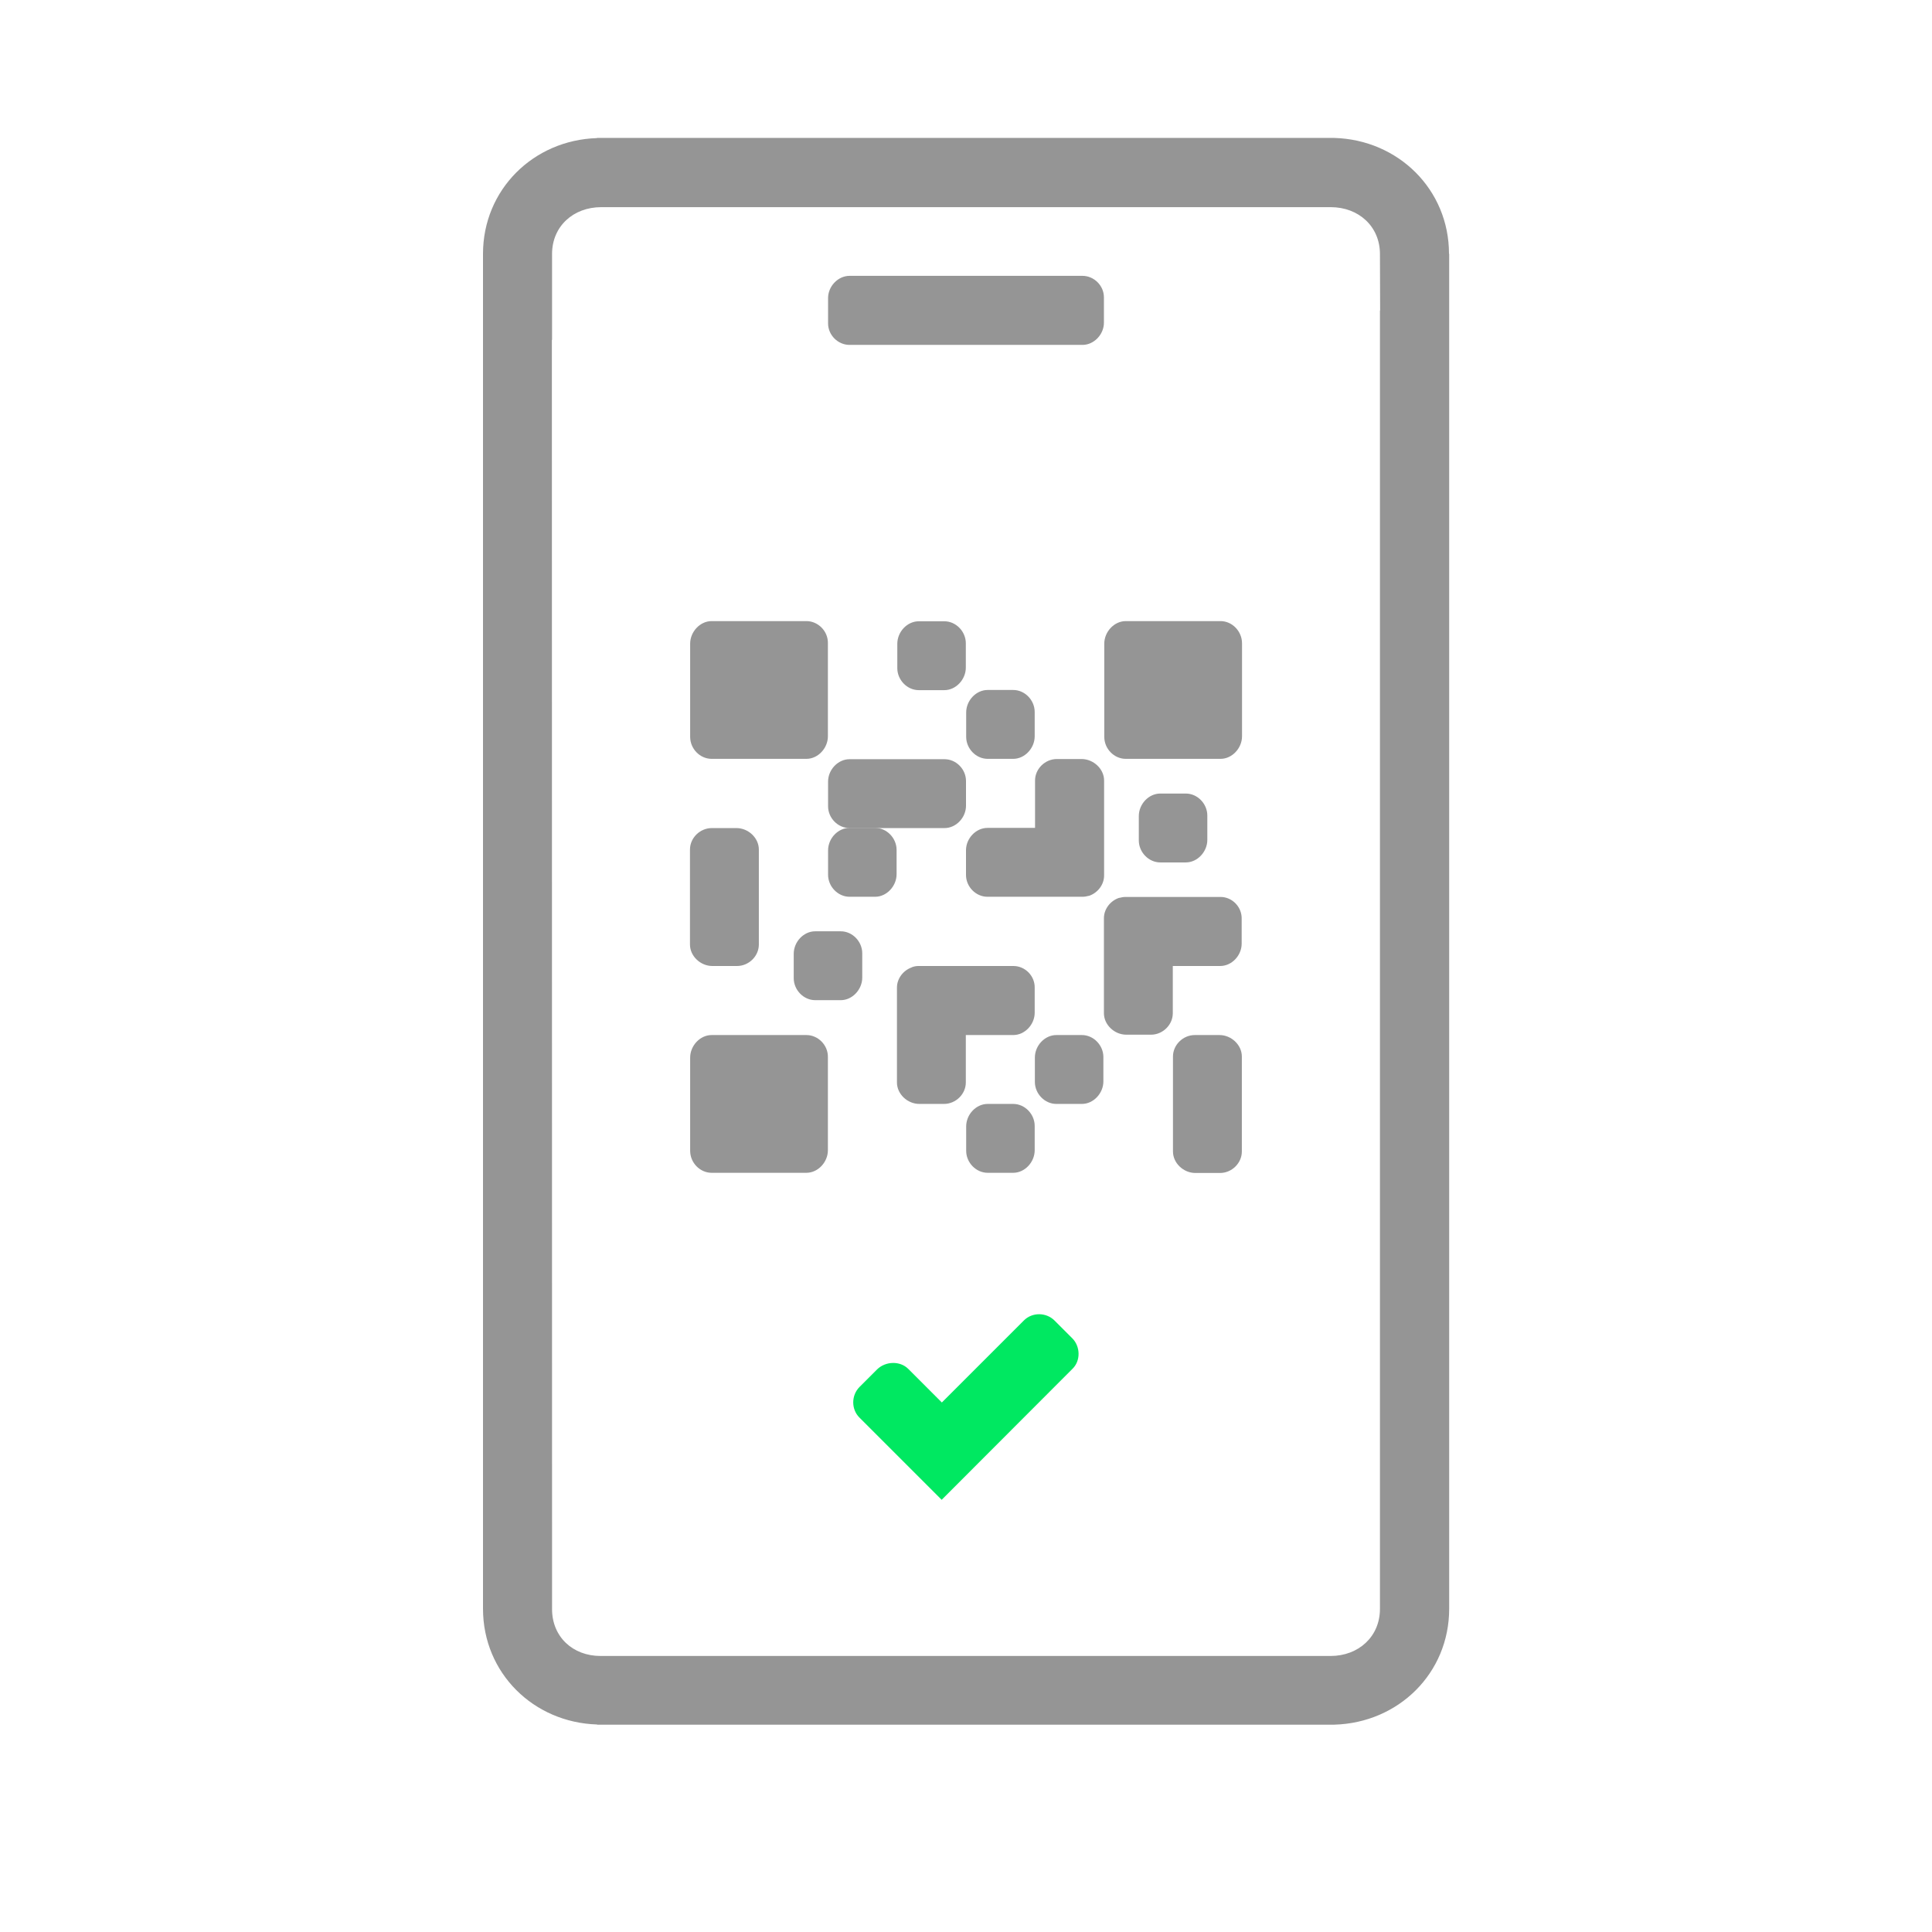
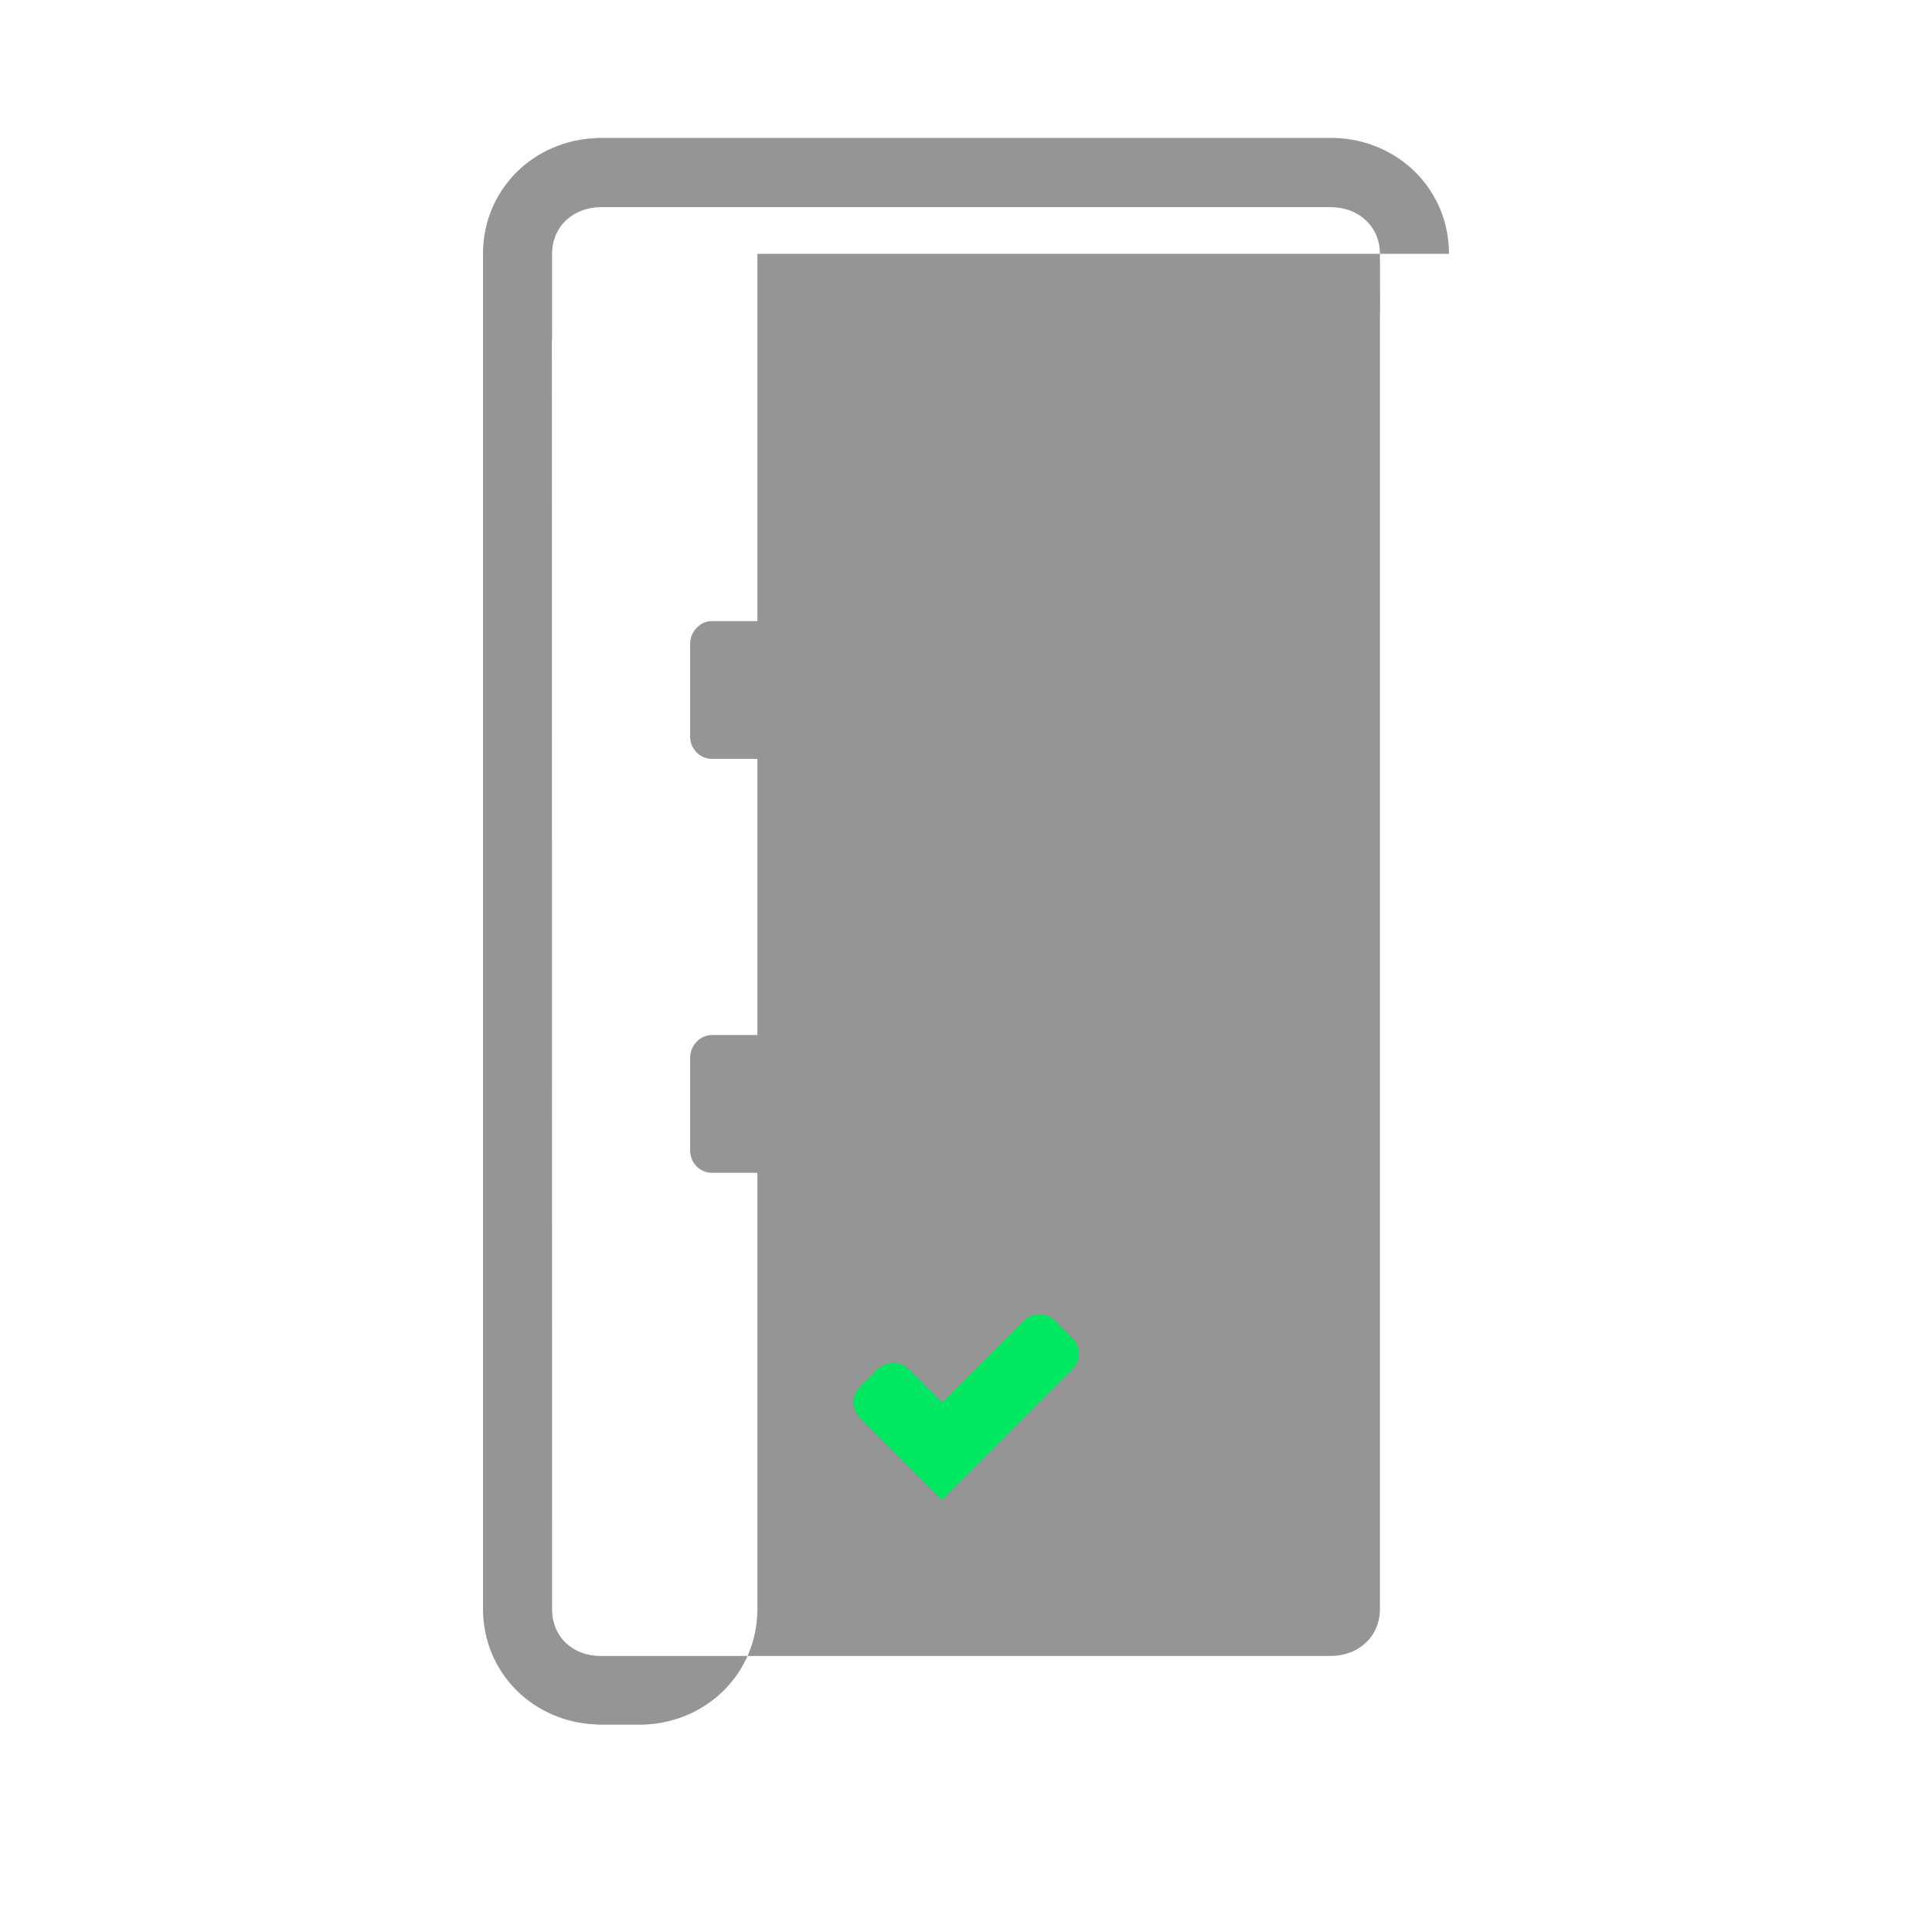
<svg xmlns="http://www.w3.org/2000/svg" version="1.1" x="0px" y="0px" viewBox="0 0 1080 1080" style="enable-background:new 0 0 1080 1080;" xml:space="preserve">
  <style type="text/css">
	.st0{fill:#959595;}
	.st1{fill:#00E861;}
</style>
  <g id="GRID">
</g>
  <g id="QR_CODE_READY">
    <path class="st0" d="M474.9,192.8c-6.5,0-12-5.5-12-12v-14.2c0-6.5,5.5-12.4,12-12.4h130.2c6.5,0,12,5.5,12,12v14.2   c0,6.5-5.5,12.4-12,12.4H474.9z" />
-     <path class="st0" d="M810,141.9c0-36-28.4-63.8-64.2-64.8v0h-2h-10.5H346.6H336h-2.3v0.1C298.2,78.3,270,106,270,141.9l0,47.9h0   l0,661.6l0,0v47.9c0,35.9,28.2,63.6,63.8,64.7v0.1h2.4h10.5h386.7h10.5h2v0c35.8-1,64.2-28.7,64.2-64.8v-31.1v-16.9V189.9h0V141.9z    M771.4,868.4v31c0,15.5-12,26.3-27.6,26.3h-10.5H346.2h-10.5c-15.5,0-27.1-10.7-27.1-26.2l0-47.9h0l-0.1-661.6h0.1v-48   c0-15.5,11.9-26.2,27.5-26.2h10.5h386.8h10.5c15.5,0,27.5,10.7,27.5,26.2l0.1,31.6h-0.1v677.9V868.4z" />
+     <path class="st0" d="M810,141.9c0-36-28.4-63.8-64.2-64.8v0h-2h-10.5H346.6H336h-2.3v0.1C298.2,78.3,270,106,270,141.9l0,47.9h0   l0,661.6l0,0v47.9c0,35.9,28.2,63.6,63.8,64.7v0.1h2.4h10.5h10.5h2v0c35.8-1,64.2-28.7,64.2-64.8v-31.1v-16.9V189.9h0V141.9z    M771.4,868.4v31c0,15.5-12,26.3-27.6,26.3h-10.5H346.2h-10.5c-15.5,0-27.1-10.7-27.1-26.2l0-47.9h0l-0.1-661.6h0.1v-48   c0-15.5,11.9-26.2,27.5-26.2h10.5h386.8h10.5c15.5,0,27.5,10.7,27.5,26.2l0.1,31.6h-0.1v677.9V868.4z" />
    <path class="st0" d="M552.1,655.6c-6.5,0-12-5.7-12-12.3v-13.6c0-6.7,5.5-12.6,12-12.6h14.3c6.5,0,12,5.7,12,12.3V643   c0,6.6-5.5,12.6-12,12.6H552.1z" />
    <path class="st0" d="M590.5,617.1c-6.5,0-12-5.7-12-12.3v-13.6c0-6.7,5.5-12.6,12-12.6h14.3c6.5,0,12,5.7,12,12.3v13.6   c0,6.6-5.5,12.6-12,12.6H590.5z" />
    <path class="st0" d="M455.7,559.1c-6.5,0-12-5.7-12-12.3v-13.6c0-6.7,5.5-12.6,12-12.6H470c6.5,0,12,5.7,12,12.3v13.6   c0,6.6-5.5,12.6-12,12.6H455.7z" />
    <path class="st0" d="M474.9,501.3c-6.5,0-12-5.7-12-12.3v-13.6c0-6.7,5.5-12.6,12-12.6h14.3c6.5,0,12,5.7,12,12.3v13.6   c0,6.6-5.5,12.6-12,12.6H474.9z" />
    <path class="st0" d="M648.6,482.1c-6.5,0-12-5.7-12-12.3v-13.6c0-6.7,5.5-12.6,12-12.6h14.3c6.5,0,12,5.7,12,12.3v13.6   c0,6.6-5.5,12.6-12,12.6H648.6z" />
    <path class="st0" d="M552.1,424.2c-6.5,0-12-5.7-12-12.3v-13.6c0-6.7,5.5-12.6,12-12.6h14.3c6.5,0,12,5.7,12,12.3v13.6   c0,6.6-5.5,12.6-12,12.6H552.1z" />
    <path class="st0" d="M513.6,385.8c-6.5,0-12-5.7-12-12.3v-13.6c0-6.7,5.5-12.6,12-12.6h14.3c6.5,0,12,5.7,12,12.3v13.6   c0,6.6-5.5,12.6-12,12.6H513.6z" />
    <path class="st0" d="M450.8,347.2h-9.6h-4.7h-24.4h-4.9h-9.4c-6.5,0-12,6-12,12.6v8.9h0v34.1h0v9.1c0,6.7,5.5,12.3,12,12.3h9.4h4.9   h24.4h4.7h9.6c6.5,0,12-6,12-12.6v-8.8v-4.9v-24.8v-4.4v-9.2C462.9,352.8,457.3,347.2,450.8,347.2z" />
    <path class="st0" d="M682.3,347.2h-9.6h-4.7h-24.4h-4.9h-9.4c-6.5,0-12,6-12,12.6v8.9h0v34.1h0v9.1c0,6.7,5.5,12.3,12,12.3h9.4h4.9   h24.4h4.7h9.6c6.5,0,12-6,12-12.6v-8.8V398v-24.8v-4.4v-9.2C694.3,352.9,688.8,347.2,682.3,347.2z" />
    <path class="st0" d="M450.8,578.6h-9.6h-4.7h-24.4h-4.9h-9.4c-6.5,0-12,6-12,12.6v8.9h0v34.1h0v9.1c0,6.7,5.5,12.3,12,12.3h9.4h4.9   h24.4h4.7h9.6c6.5,0,12-6,12-12.6v-8.8v-4.9v-24.8v-4.4v-9.2C462.9,584.2,457.3,578.6,450.8,578.6z" />
-     <path class="st0" d="M424.2,528c0,6.5-5.6,12-12.2,12h-13.8c-6.6,0-12.5-5.5-12.5-12v-53.1c0-6.5,5.6-12,12.2-12h13.8   c6.6,0,12.5,5.5,12.5,12V528z" />
    <path class="st0" d="M694.2,643.7c0,6.5-5.6,12-12.2,12h-13.8c-6.6,0-12.5-5.5-12.5-12v-53.1c0-6.5,5.6-12,12.2-12h13.8   c6.6,0,12.5,5.5,12.5,12V643.7z" />
    <path class="st0" d="M682.3,501.4h-53.1c-1.2,0-2.3,0.2-3.4,0.5c0,0,0,0-0.1,0c-0.1,0-0.3,0.1-0.4,0.1c-4.7,1.7-8.2,6.2-8.2,11.3   v53.1c0,6.5,5.9,12,12.5,12h13.8c6.6,0,12.2-5.5,12.2-12V540h26.5c6.5,0,12-5.9,12-12.5v-13.8C694.3,507,688.8,501.4,682.3,501.4z" />
    <path class="st0" d="M604.6,424.3h-13.8c-6.6,0-12.2,5.5-12.2,12v26.5H552c-6.5,0-12,5.9-12,12.5v13.8c0,6.6,5.5,12.2,12,12.2h53.1   c1.2,0,2.3-0.2,3.4-0.5c0,0,0,0,0.1,0c0.1,0,0.3-0.1,0.4-0.1c4.7-1.7,8.2-6.2,8.2-11.3v-53.1C617.2,429.8,611.2,424.3,604.6,424.3z   " />
    <path class="st0" d="M474.9,462.9c-6.5,0-12-5.6-12-12.2v-13.8c0-6.6,5.5-12.5,12-12.5H528c6.5,0,12,5.6,12,12.2v13.8   c0,6.6-5.5,12.5-12,12.5H474.9z" />
    <path class="st0" d="M566.5,540h-53.1c-1.2,0-2.3,0.2-3.4,0.6c0,0,0,0,0,0c-0.1,0-0.3,0.1-0.4,0.2c-4.7,1.7-8.2,6.2-8.2,11.3v0.5   v13.8v38.7c0,6.5,5.9,12,12.5,12h13.8c6.6,0,12.2-5.5,12.2-12v-26.5h26.5c6.5,0,12-5.9,12-12.5v-13.8   C578.6,545.6,573.1,540,566.5,540z" />
    <path class="st1" d="M599.3,748l-9.8-9.8c-4.7-4.7-12.5-4.7-17.1-0.1L526.5,784l-18.8-18.8c-4.6-4.6-12.7-4.3-17.4,0.3l-9.8,9.8   c-4.7,4.7-4.7,12.5-0.1,17.1l46,46l0,0l0,0l73.1-73.2C604.2,760.7,604,752.6,599.3,748z" />
  </g>
</svg>